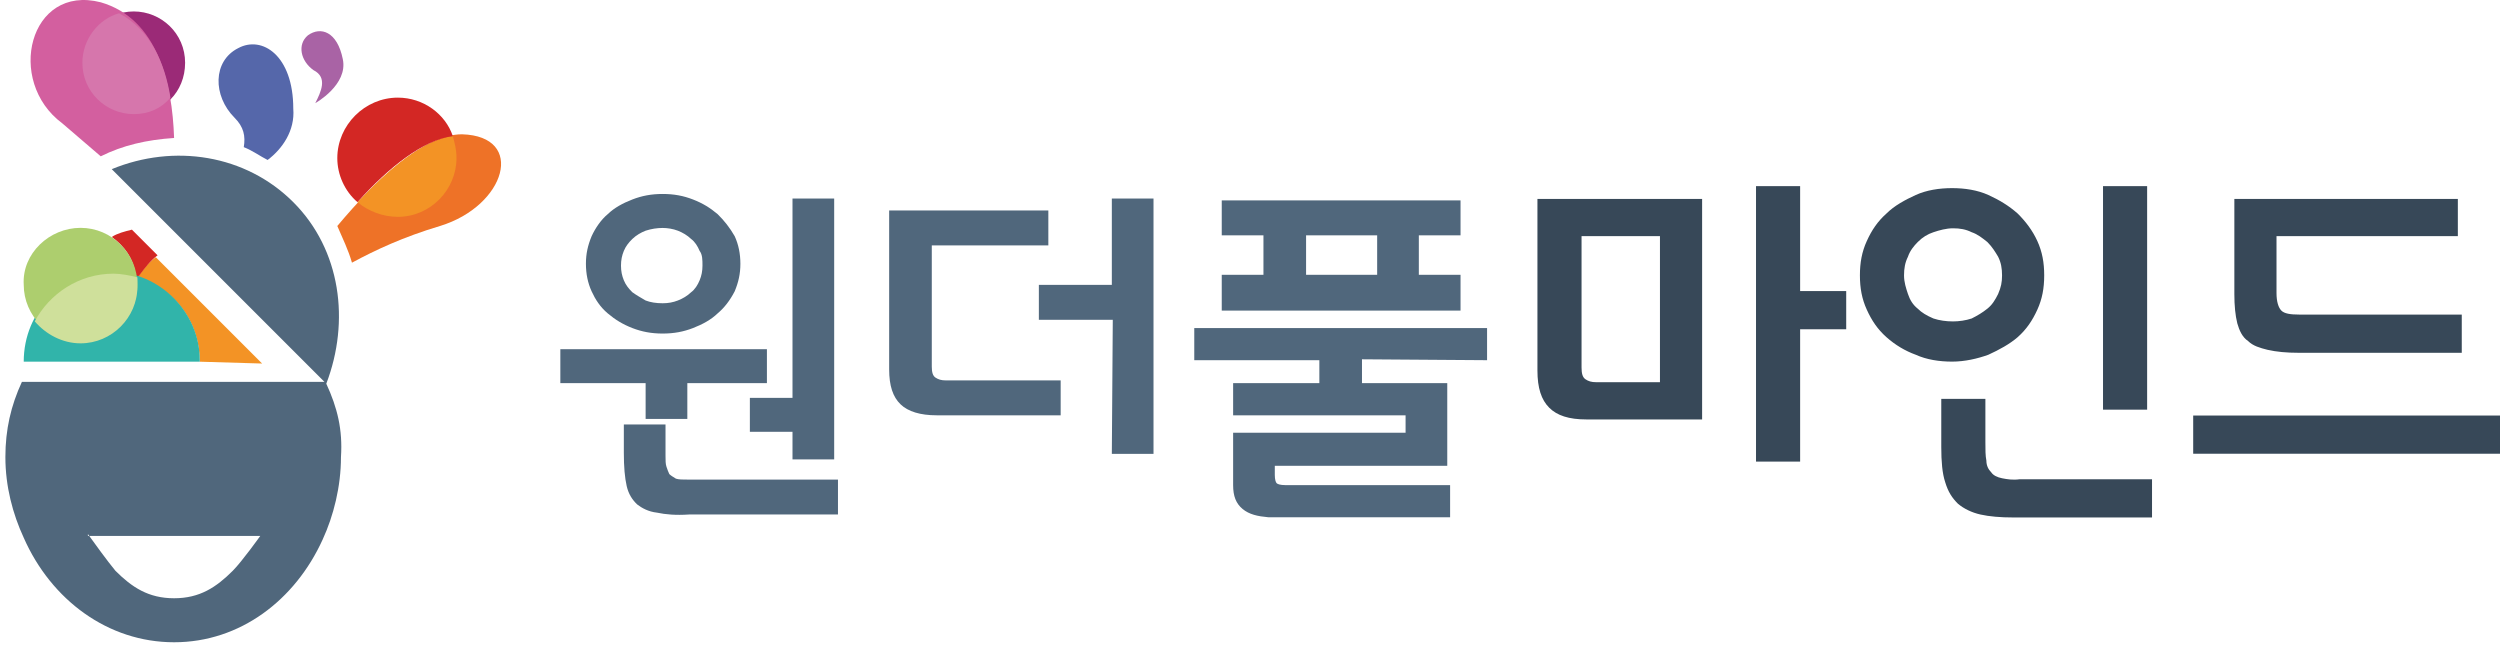
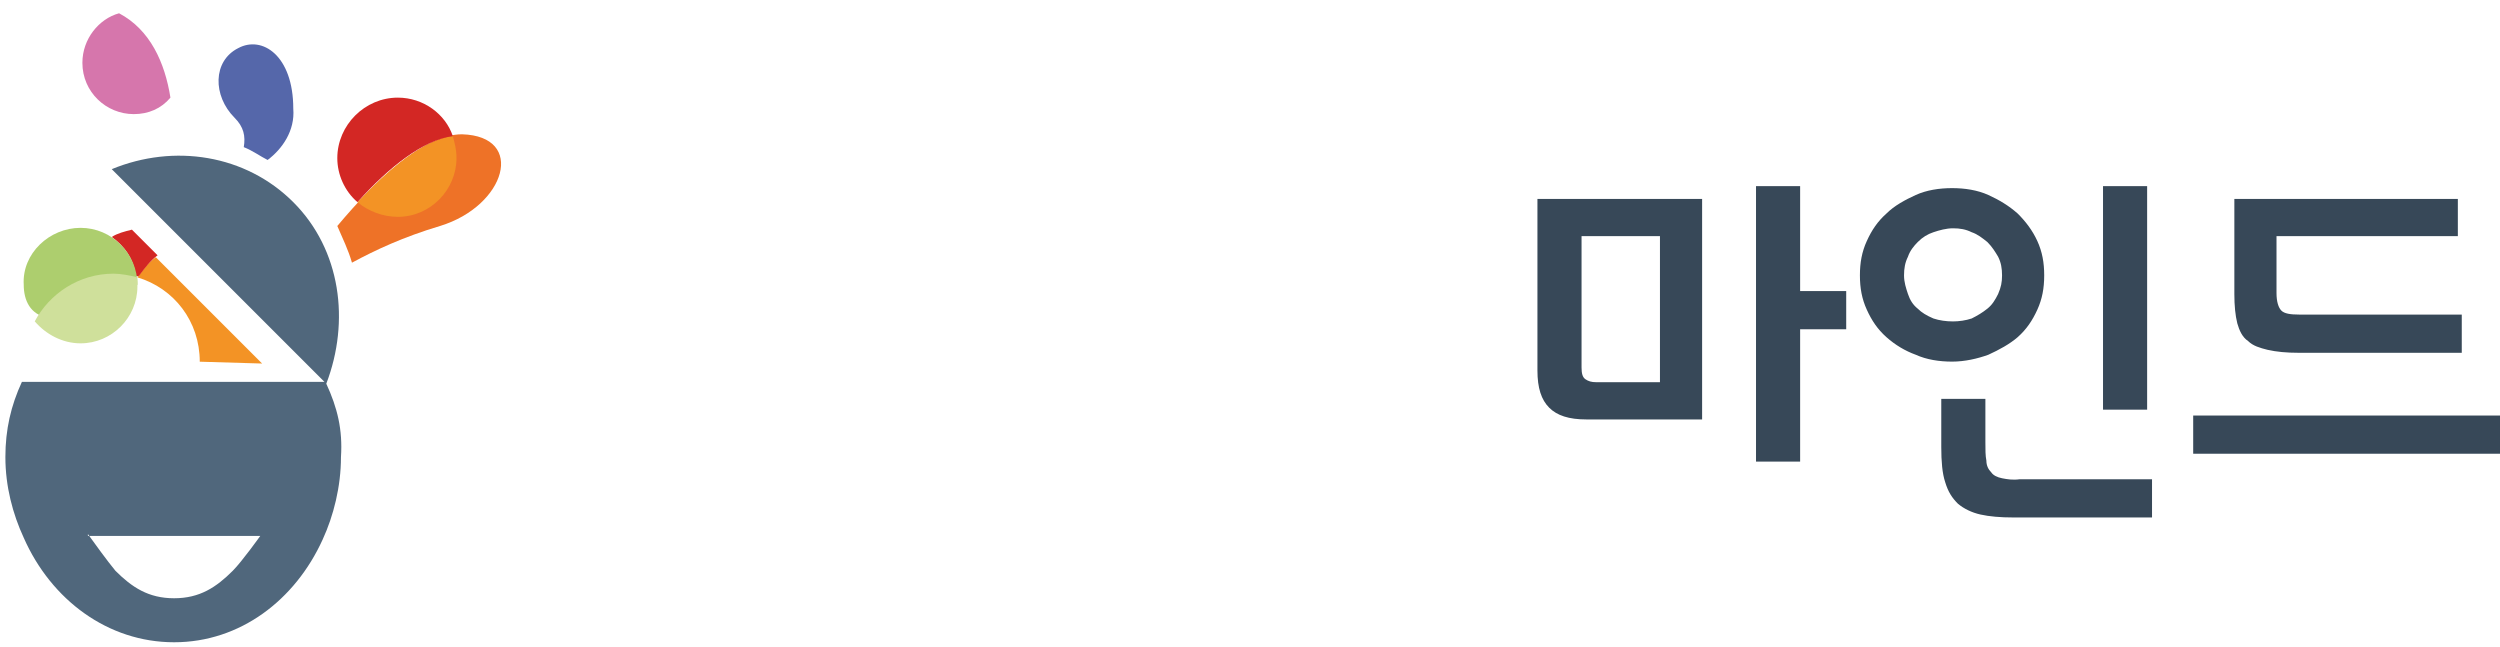
<svg xmlns="http://www.w3.org/2000/svg" width="116" height="30" viewBox="0 0 116 30" fill="none">
  <path d="M83.526 8.638H81.479V21.418H83.526V15.278H85.664V13.504H83.526V8.638ZM71.337 17.188C71.337 18.007 71.519 18.553 71.883 18.917C72.246 19.28 72.792 19.462 73.611 19.462H78.978V9.229H71.337V17.188ZM73.384 10.957H77.022V17.734H74.066C73.838 17.734 73.702 17.689 73.566 17.598C73.429 17.507 73.384 17.325 73.384 17.052V10.957ZM92.895 22.191C92.668 22.146 92.486 22.055 92.395 21.918C92.258 21.782 92.168 21.6 92.168 21.373C92.122 21.145 92.122 20.872 92.122 20.508V18.507H90.075V20.736C90.075 21.418 90.121 21.964 90.257 22.373C90.394 22.828 90.576 23.101 90.849 23.374C91.121 23.601 91.485 23.783 91.895 23.874C92.304 23.965 92.804 24.011 93.441 24.011H99.854V22.237H93.714C93.396 22.282 93.123 22.237 92.895 22.191ZM92.258 16.461C92.759 16.233 93.259 15.96 93.623 15.642C94.032 15.278 94.305 14.869 94.533 14.368C94.76 13.868 94.851 13.368 94.851 12.777C94.851 12.185 94.76 11.685 94.533 11.185C94.305 10.684 93.987 10.275 93.623 9.911C93.214 9.547 92.759 9.274 92.258 9.047C91.758 8.82 91.167 8.729 90.576 8.729C89.984 8.729 89.393 8.82 88.893 9.047C88.393 9.274 87.892 9.547 87.528 9.911C87.119 10.275 86.846 10.684 86.619 11.185C86.391 11.685 86.3 12.185 86.3 12.777C86.3 13.368 86.391 13.868 86.619 14.368C86.846 14.869 87.119 15.278 87.528 15.642C87.938 16.006 88.393 16.279 88.893 16.461C89.393 16.688 89.984 16.779 90.576 16.779C91.167 16.779 91.758 16.642 92.258 16.461ZM88.984 14.323C88.756 14.141 88.62 13.914 88.529 13.641C88.438 13.368 88.347 13.095 88.347 12.777C88.347 12.458 88.393 12.185 88.529 11.912C88.62 11.639 88.802 11.412 88.984 11.23C89.211 11.003 89.439 10.866 89.712 10.775C89.984 10.684 90.303 10.593 90.621 10.593C90.94 10.593 91.213 10.639 91.485 10.775C91.758 10.866 91.986 11.048 92.213 11.23C92.441 11.458 92.577 11.685 92.713 11.912C92.85 12.185 92.895 12.458 92.895 12.777C92.895 13.095 92.85 13.322 92.713 13.641C92.577 13.914 92.441 14.141 92.213 14.323C91.986 14.505 91.758 14.641 91.485 14.778C91.213 14.869 90.894 14.914 90.621 14.914C90.303 14.914 89.984 14.869 89.712 14.778C89.393 14.641 89.166 14.505 88.984 14.323ZM99.627 8.638H97.58V19.008H99.627V8.638ZM104.311 15.824C104.539 16.051 104.857 16.142 105.221 16.233C105.63 16.324 106.085 16.37 106.676 16.37H114.226V14.596H106.676C106.267 14.596 105.994 14.55 105.858 14.414C105.721 14.277 105.63 14.005 105.63 13.595V10.957H114.044V9.229H103.674V13.641C103.674 14.187 103.72 14.641 103.811 15.005C103.902 15.323 104.038 15.642 104.311 15.824ZM101.764 19.28V21.054H116V19.28H101.764Z" fill="#374858" />
-   <path d="M63.196 16.671V17.778H67.153V21.614H59.151V22.04C59.151 22.253 59.195 22.381 59.239 22.423C59.283 22.466 59.415 22.509 59.635 22.509H67.285V24H58.844C58.36 23.957 57.964 23.872 57.656 23.616C57.349 23.361 57.217 23.02 57.217 22.509V20.079H65.219V19.27H57.217V17.778H61.218V16.713H55.414V15.222H69V16.713L63.196 16.671ZM56.689 12.75H58.624V10.918H56.689V9.298H67.769V10.918H65.834V12.75H67.769V14.412H56.689V12.75ZM60.602 12.75H63.9V10.918H60.602V12.75ZM51.633 14.838H48.203V13.219H51.589V9.213H53.523V21.06H51.589L51.633 14.838ZM43.235 17.011C43.235 17.267 43.279 17.438 43.411 17.523C43.543 17.608 43.675 17.651 43.895 17.651H49.215V19.27H43.455C42.708 19.27 42.136 19.099 41.784 18.759C41.432 18.418 41.257 17.906 41.257 17.139V9.767H48.643V11.386H43.235V17.011ZM30.485 23.787C30.089 23.744 29.781 23.574 29.561 23.403C29.341 23.19 29.166 22.935 29.078 22.551C28.99 22.168 28.946 21.656 28.946 21.017V19.696H30.88V21.145C30.88 21.358 30.88 21.528 30.924 21.656C30.968 21.784 31.012 21.912 31.056 21.997C31.144 22.082 31.232 22.125 31.364 22.21C31.496 22.253 31.672 22.253 31.936 22.253H38.882V23.872H31.98C31.364 23.915 30.88 23.872 30.485 23.787ZM36.772 20.037H34.794V18.46H36.772V9.213H38.706V21.315H36.772V20.037ZM31.892 19.44H29.957V17.778H26V16.202H35.585V17.778H31.892V19.44ZM33.299 14.54C32.991 14.838 32.595 15.051 32.155 15.222C31.716 15.392 31.276 15.477 30.748 15.477C30.221 15.477 29.781 15.392 29.341 15.222C28.902 15.051 28.55 14.838 28.198 14.54C27.847 14.242 27.627 13.901 27.451 13.517C27.275 13.133 27.187 12.707 27.187 12.239C27.187 11.77 27.275 11.386 27.451 10.96C27.627 10.577 27.891 10.193 28.198 9.938C28.506 9.639 28.902 9.426 29.341 9.256C29.781 9.085 30.221 9 30.748 9C31.276 9 31.716 9.085 32.155 9.256C32.595 9.426 32.947 9.639 33.299 9.938C33.606 10.236 33.87 10.577 34.09 10.96C34.266 11.344 34.354 11.77 34.354 12.239C34.354 12.707 34.266 13.091 34.09 13.517C33.87 13.943 33.606 14.284 33.299 14.54ZM32.463 11.642C32.375 11.429 32.243 11.216 32.068 11.088C31.892 10.918 31.672 10.79 31.452 10.704C31.232 10.619 30.968 10.577 30.748 10.577C30.485 10.577 30.221 10.619 29.957 10.704C29.737 10.79 29.517 10.918 29.341 11.088C29.166 11.258 29.034 11.429 28.946 11.642C28.858 11.855 28.814 12.068 28.814 12.324C28.814 12.579 28.858 12.793 28.946 13.006C29.034 13.219 29.166 13.389 29.341 13.56C29.517 13.688 29.737 13.815 29.957 13.943C30.177 14.028 30.441 14.071 30.748 14.071C31.012 14.071 31.232 14.028 31.452 13.943C31.672 13.858 31.892 13.73 32.068 13.56C32.243 13.432 32.375 13.219 32.463 13.006C32.551 12.793 32.595 12.579 32.595 12.324C32.595 12.068 32.595 11.812 32.463 11.642Z" fill="#50677C" />
  <path d="M20.416 10.486C18.714 10.996 17.437 11.592 16.331 12.188C16.161 11.592 15.906 11.081 15.651 10.486C17.437 8.359 19.65 6.231 21.436 6.231C24.415 6.317 23.479 9.55 20.416 10.486Z" fill="#EE7227" />
  <path d="M18.458 10.061C17.777 10.061 17.097 9.806 16.586 9.38C18.033 7.849 19.649 6.488 21.011 6.317C21.096 6.658 21.181 6.913 21.181 7.338C21.181 8.785 19.99 10.061 18.458 10.061ZM9.269 16.783C9.269 14.911 8.078 13.38 6.376 12.869C6.631 12.529 6.886 12.188 7.227 11.933L12.162 16.868L9.269 16.783Z" fill="#F39325" />
  <path d="M16.587 9.38C15.991 8.869 15.651 8.103 15.651 7.338C15.651 5.806 16.927 4.53 18.459 4.53C19.65 4.53 20.671 5.296 21.011 6.317C19.65 6.487 18.033 7.763 16.587 9.38ZM6.291 12.783C6.206 12.017 5.781 11.422 5.185 10.996C5.44 10.826 5.781 10.741 6.121 10.656L7.312 11.847C6.972 12.102 6.717 12.443 6.461 12.783C6.376 12.868 6.291 12.783 6.291 12.783Z" fill="#D32724" />
-   <path d="M1.101 16.782C1.101 14.4 2.973 12.613 5.185 12.613C7.397 12.613 9.269 14.485 9.269 16.697V16.782H1.101Z" fill="#31B4AA" />
-   <path d="M3.739 10.572C5.185 10.572 6.376 11.763 6.376 13.21C6.376 14.656 5.185 15.847 3.739 15.847C2.292 15.847 1.101 14.656 1.101 13.21C1.016 11.763 2.292 10.572 3.739 10.572Z" fill="#ADCE6E" />
+   <path d="M3.739 10.572C5.185 10.572 6.376 11.763 6.376 13.21C2.292 15.847 1.101 14.656 1.101 13.21C1.016 11.763 2.292 10.572 3.739 10.572Z" fill="#ADCE6E" />
  <path d="M3.739 15.931C2.888 15.931 2.122 15.506 1.612 14.911C2.292 13.634 3.654 12.698 5.27 12.698C5.611 12.698 6.036 12.783 6.376 12.868C6.376 13.039 6.376 13.124 6.376 13.294C6.376 14.74 5.185 15.931 3.739 15.931Z" fill="#CFE09B" />
  <path d="M12.417 7.423C12.077 7.252 11.736 6.997 11.311 6.827C11.396 6.316 11.311 5.891 10.886 5.466C9.865 4.445 9.865 2.828 11.056 2.232C12.162 1.637 13.608 2.573 13.608 5.04C13.694 6.061 13.098 6.912 12.417 7.423Z" fill="#5567AA" />
-   <path d="M6.206 0.531C7.483 0.531 8.589 1.552 8.589 2.913C8.589 4.275 7.568 5.296 6.206 5.296C4.845 5.296 3.909 4.275 3.909 2.913C3.909 1.552 4.93 0.531 6.206 0.531Z" fill="#9B2A77" />
-   <path d="M4.674 7.253C4.079 6.742 3.483 6.232 2.888 5.721C0.25 3.764 1.356 -0.745 4.674 0.106C7.312 0.871 7.993 3.849 8.078 6.402C6.802 6.487 5.696 6.742 4.674 7.253Z" fill="#D35F9F" />
  <path d="M7.908 4.53C7.482 5.04 6.887 5.295 6.206 5.295C4.93 5.295 3.823 4.274 3.823 2.913C3.823 1.807 4.589 0.871 5.525 0.616C6.972 1.381 7.652 2.913 7.908 4.53Z" fill="#D676AC" />
-   <path d="M14.629 4.786C14.629 4.786 16.161 3.935 15.906 2.743C15.65 1.467 14.885 1.212 14.289 1.637C13.779 2.063 13.949 2.829 14.544 3.254C15.225 3.594 14.885 4.275 14.629 4.786Z" fill="#A963A5" />
  <path fill-rule="evenodd" clip-rule="evenodd" d="M13.609 9.381C15.821 11.593 16.246 14.911 15.14 17.804C15.651 18.91 15.906 19.931 15.821 21.208C15.821 22.569 15.48 23.93 14.97 25.037C13.694 27.844 11.141 29.801 8.078 29.801C5.015 29.801 2.377 27.844 1.101 24.951C0.59 23.845 0.25 22.569 0.25 21.208C0.25 19.931 0.505 18.825 1.016 17.719H15.055L5.185 7.849C8.078 6.658 11.396 7.168 13.609 9.381ZM4.14 24.866C4.101 24.812 4.079 24.781 4.079 24.781V24.866H4.14ZM4.14 24.866C4.342 25.148 4.998 26.055 5.355 26.483C6.121 27.249 6.887 27.759 8.078 27.759C9.269 27.759 10.035 27.249 10.801 26.483C11.226 26.058 12.077 24.866 12.077 24.866H4.14Z" fill="#50677C" />
</svg>